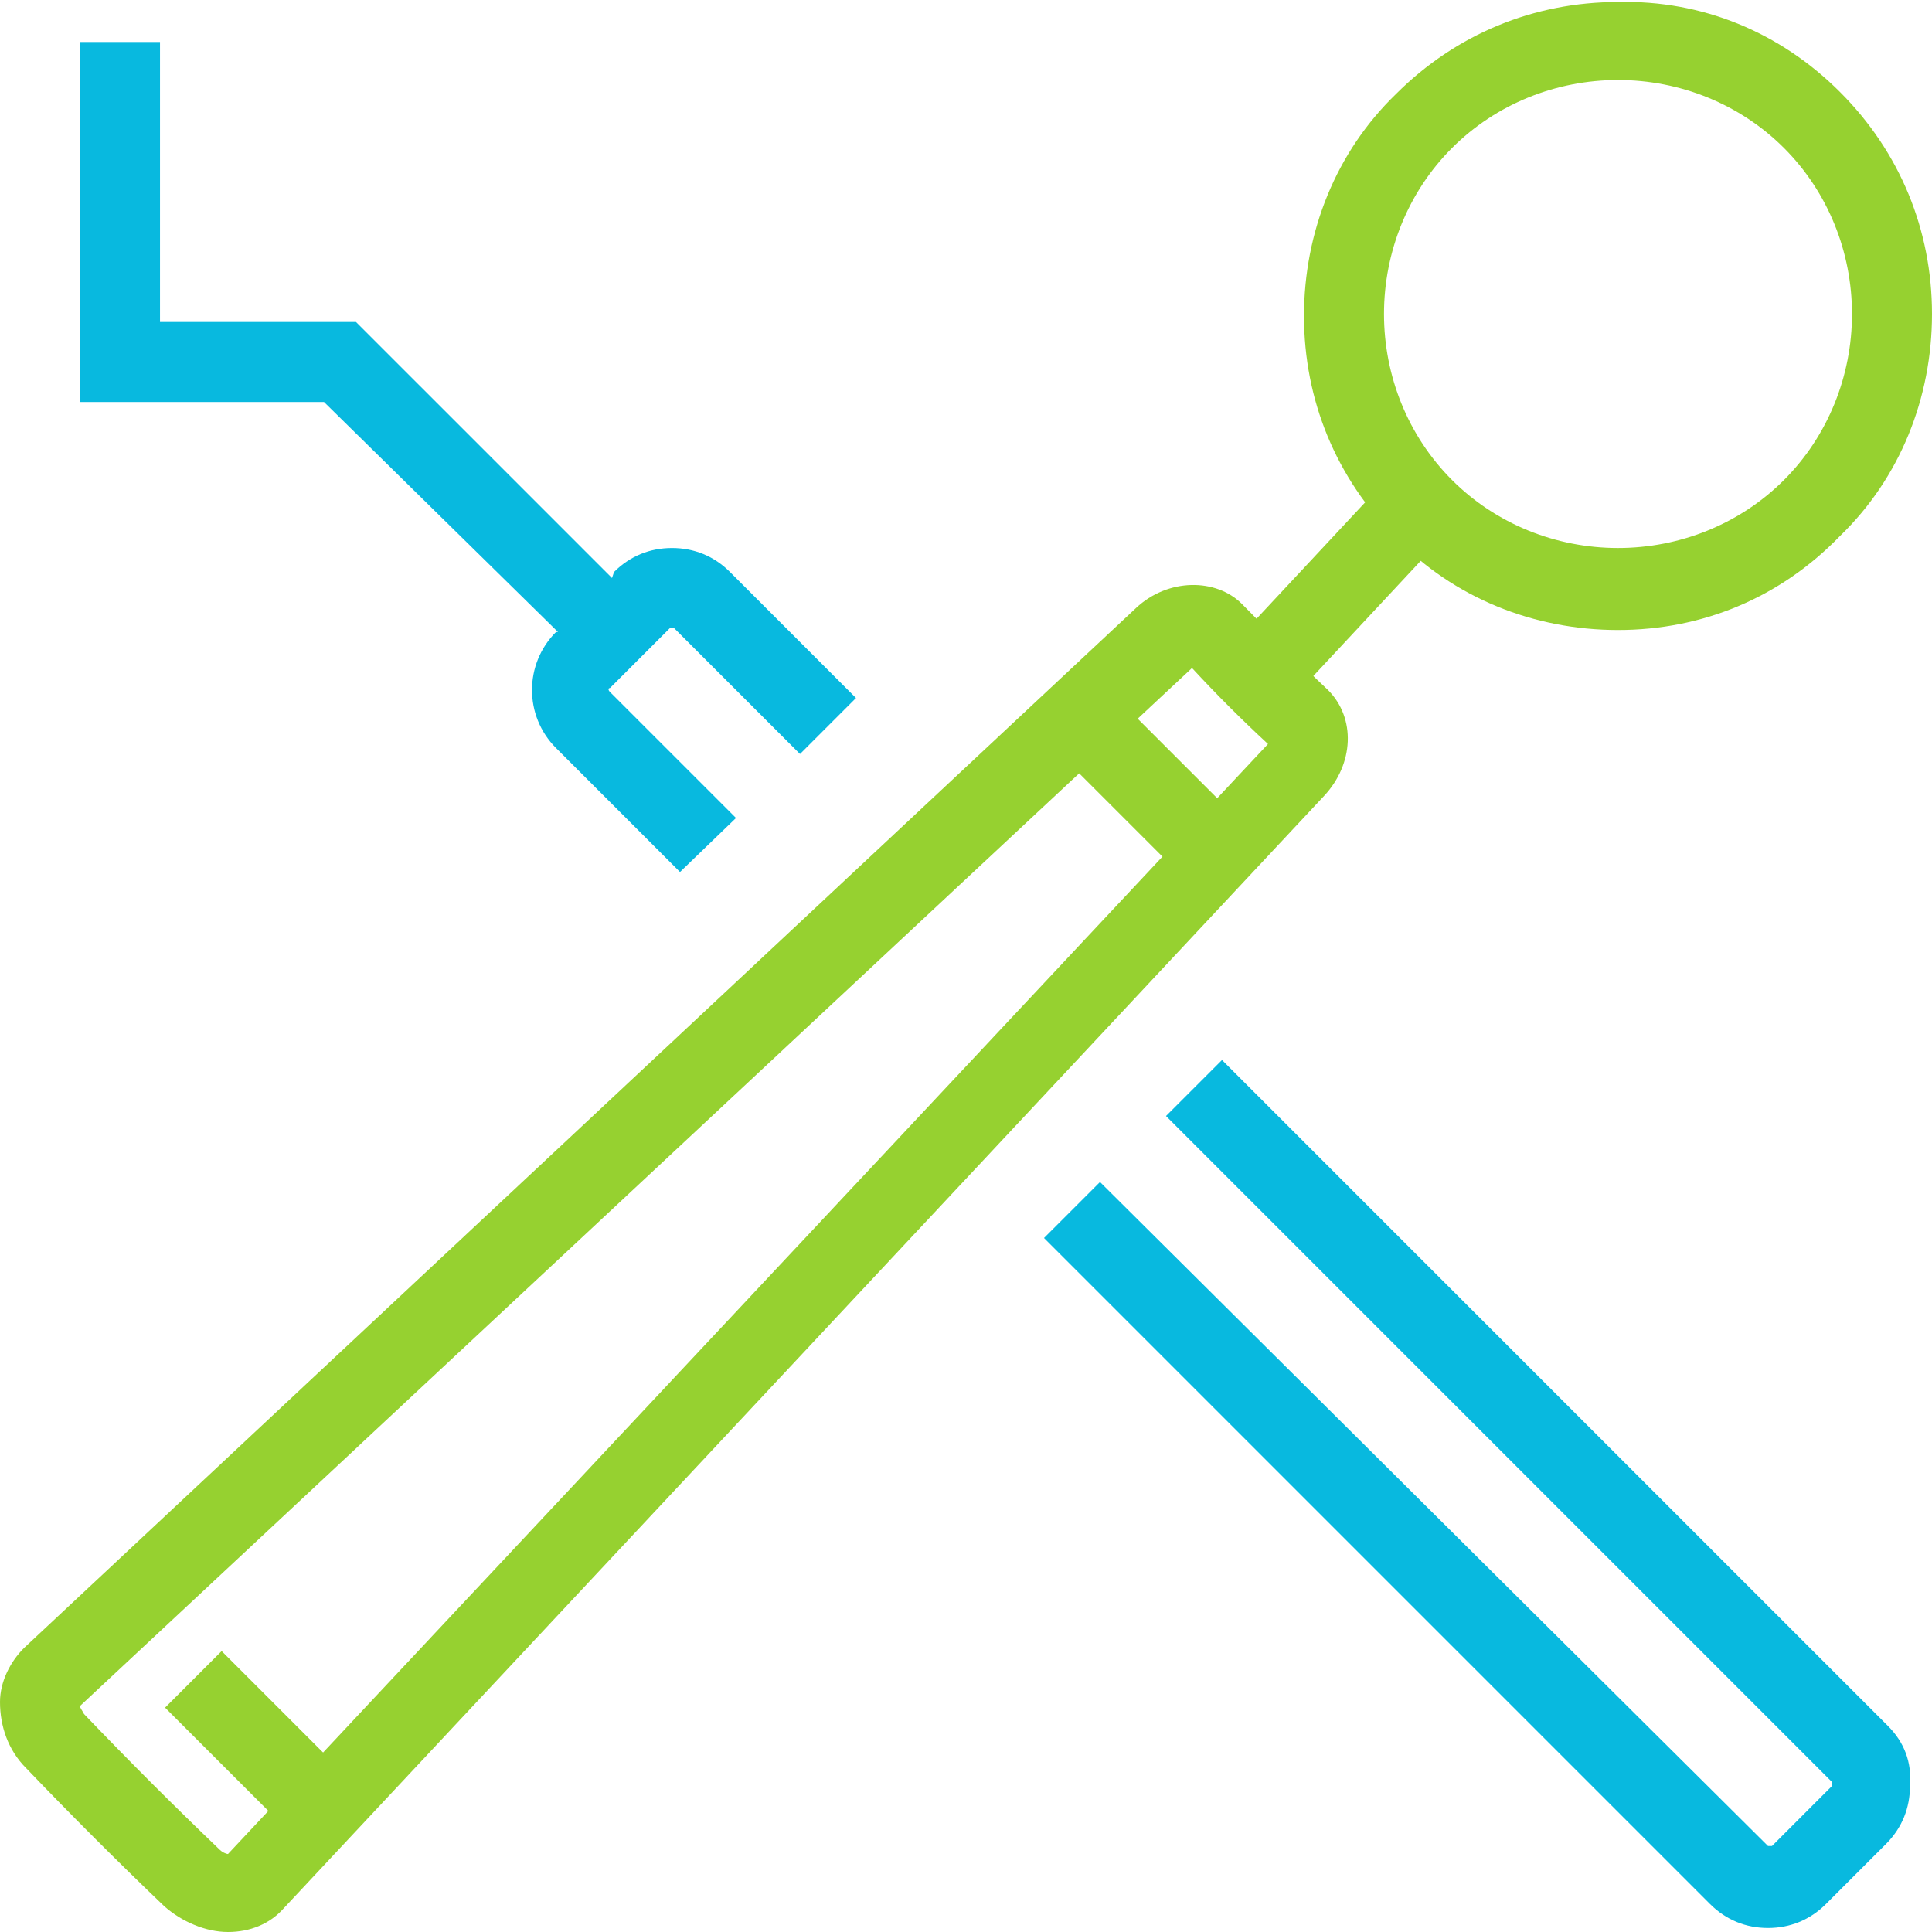
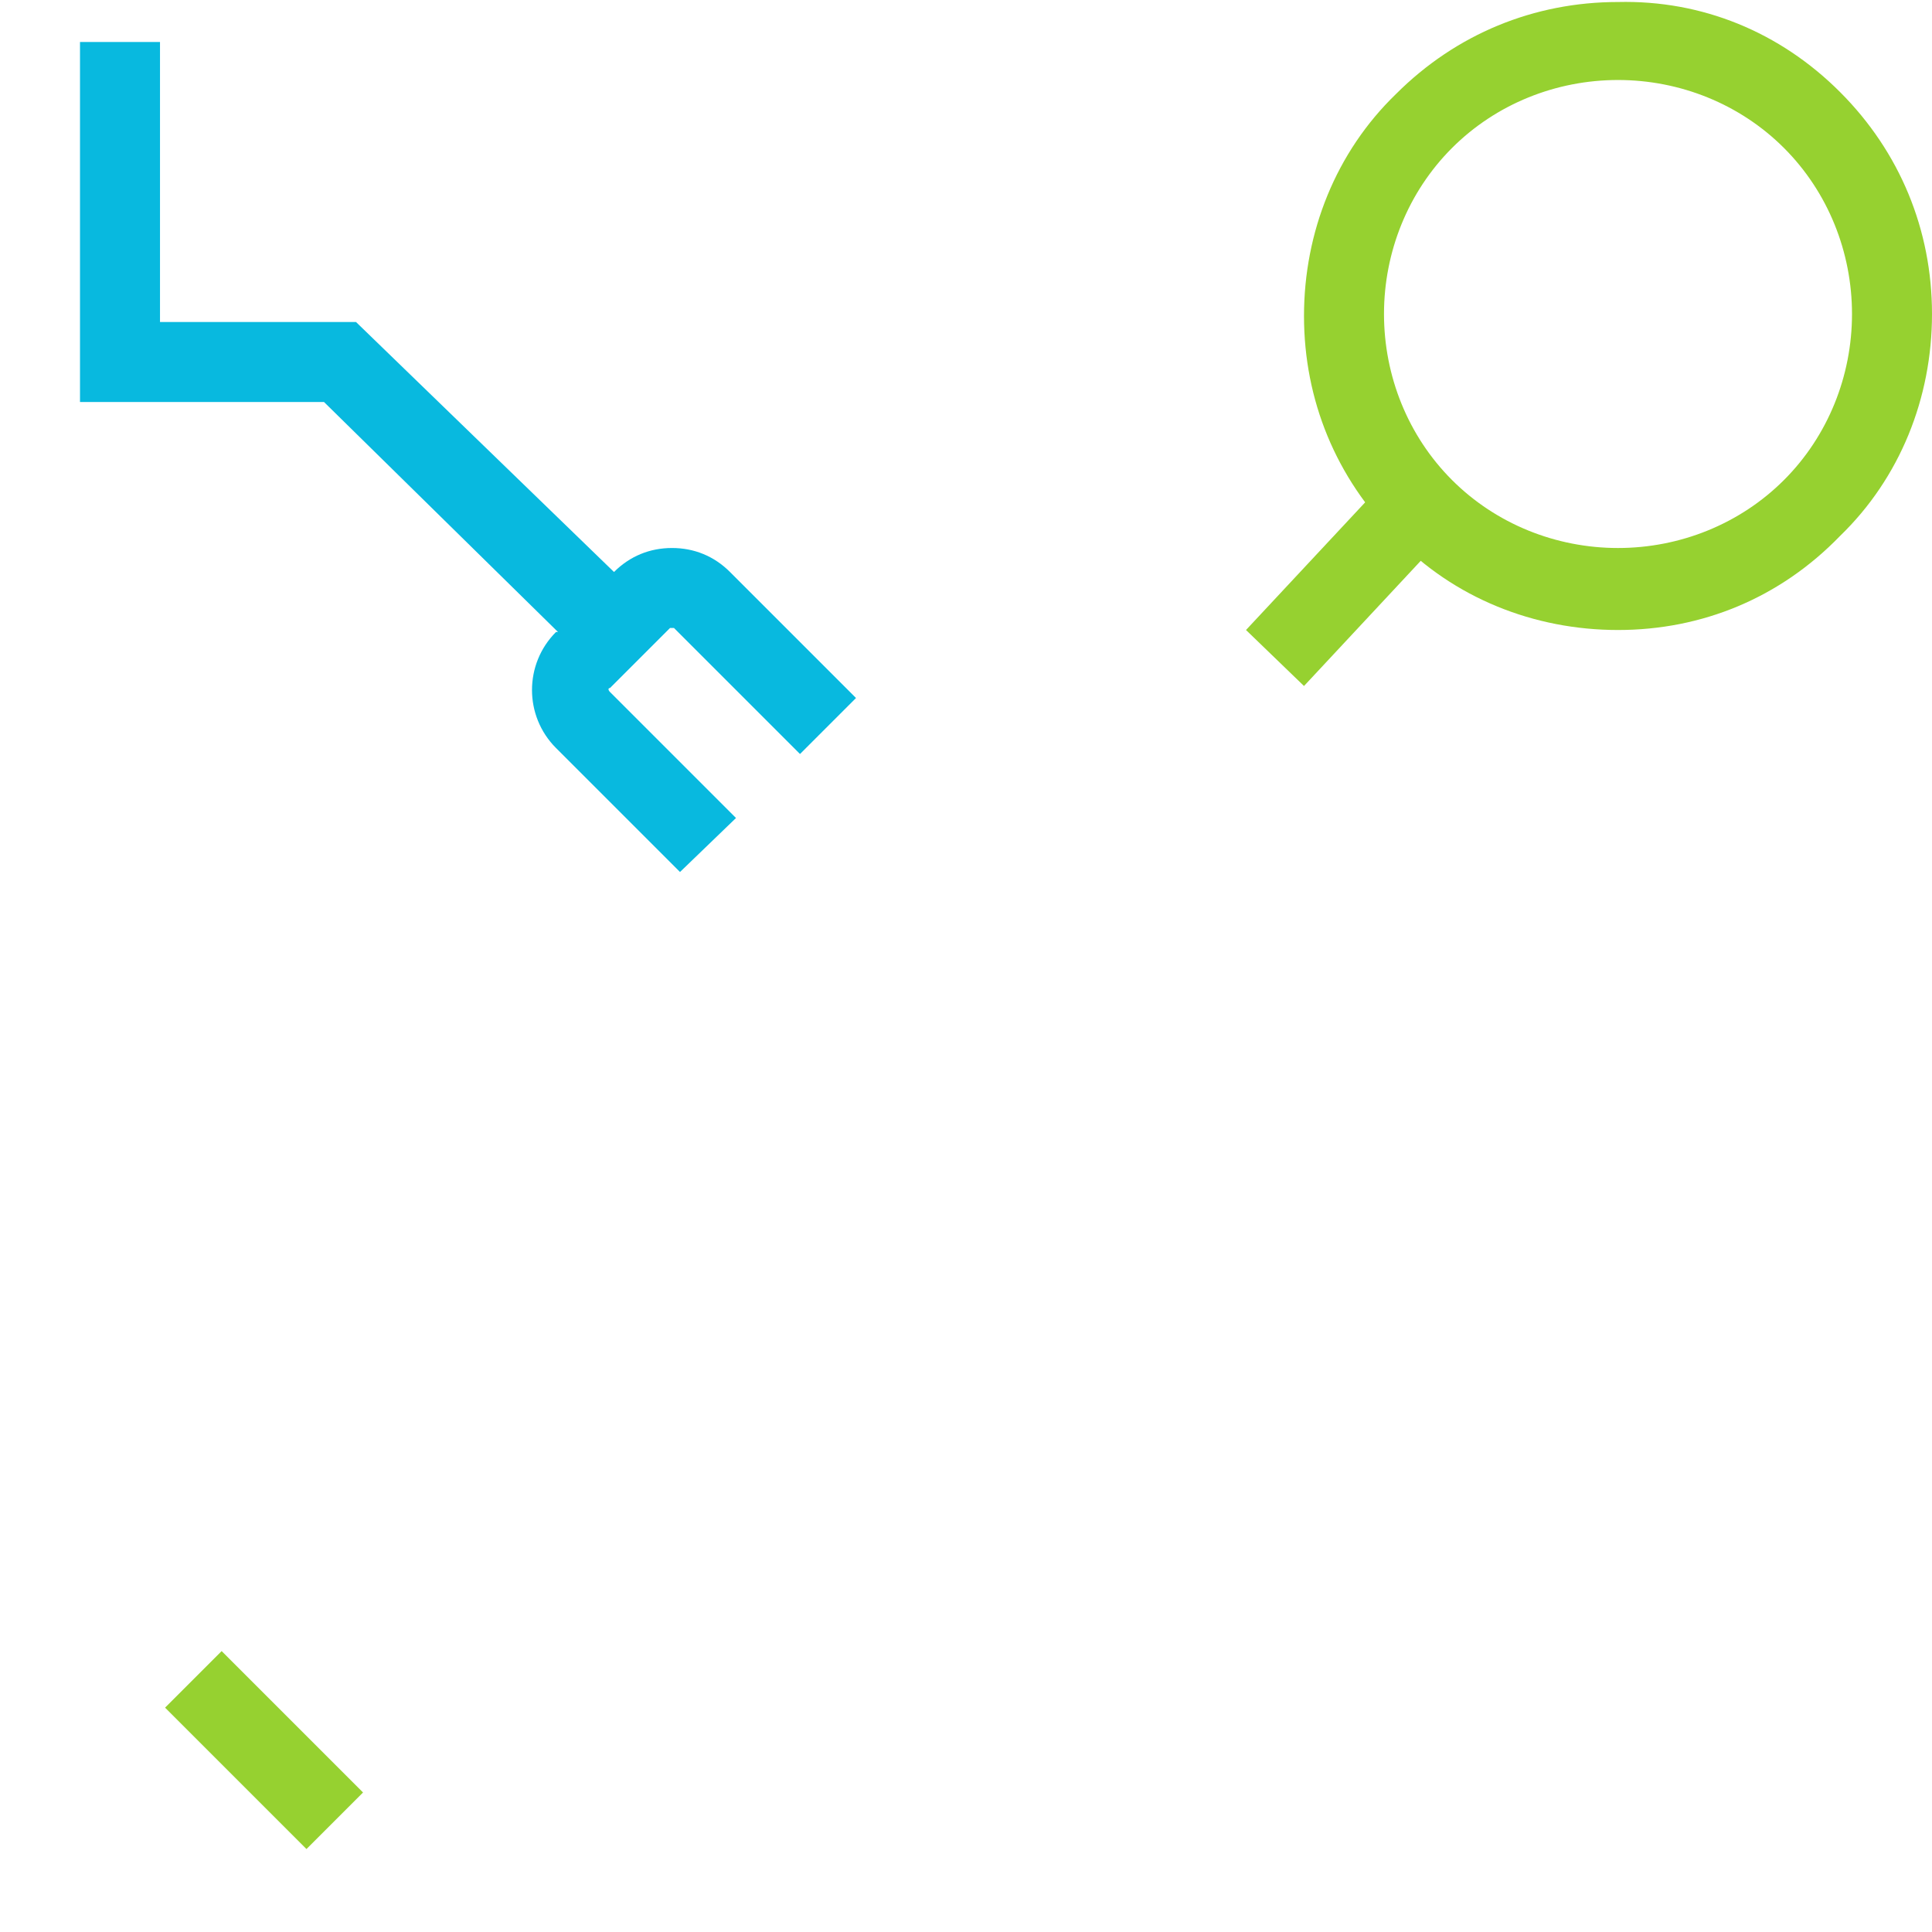
<svg xmlns="http://www.w3.org/2000/svg" version="1.1" id="Vrstva_1" x="0px" y="0px" viewBox="0 0 96.6 96.6" style="enable-background:new 0 0 96.6 96.6;" xml:space="preserve">
  <style type="text/css">
	.st0{fill:#96D130;}
	.st1{fill:#08B9DF;}
</style>
  <g>
    <g>
      <g>
        <polygon class="st0" points="65.2,34.3 62.3,31.5 70.7,22.5 73.5,25.4    " />
      </g>
      <g>
-         <path class="st0" d="M11.4,96.6c-1.1,0-2.3-0.5-3.2-1.3c-2.3-2.2-4.7-4.6-6.9-6.9C0.4,87.5,0,86.3,0,85.1c0-1,0.5-2,1.2-2.7     l55.6-52c1.6-1.5,4-1.5,5.3-0.2c1.4,1.4,2.8,2.9,4.3,4.3c1.4,1.4,1.3,3.7-0.2,5.3l-52,55.6C13.5,96.2,12.5,96.6,11.4,96.6z      M4,85.3c0,0.1,0.1,0.2,0.2,0.4c2.2,2.3,4.5,4.6,6.8,6.8c0.1,0.1,0.3,0.2,0.4,0.2l52-55.5c0,0,0,0,0,0c-1.3-1.2-2.6-2.5-3.8-3.8     c0,0,0,0,0,0L4,85.3z" />
-       </g>
+         </g>
      <g>
-         <rect x="56" y="34.9" transform="matrix(0.707 -0.707 0.707 0.707 -11.206 52.685)" class="st0" width="4" height="10" />
-       </g>
+         </g>
      <g>
        <rect x="11.2" y="82.5" transform="matrix(0.707 -0.707 0.707 0.707 -57.992 34.973)" class="st0" width="4" height="10" />
      </g>
      <g>
        <path class="st0" d="M80.9,31.5c-4.2,0-8.2-1.6-11.1-4.6c-3-3-4.6-6.9-4.6-11.1c0-4.2,1.6-8.2,4.6-11.1c3-3,6.9-4.6,11.1-4.6     C85.1,0,89,1.6,92,4.6c3,3,4.6,6.9,4.6,11.1c0,4.2-1.6,8.2-4.6,11.1C89,29.9,85.1,31.5,80.9,31.5z M80.9,4     c-3.1,0-6.1,1.2-8.3,3.4c-2.2,2.2-3.4,5.2-3.4,8.3c0,3.1,1.2,6.1,3.4,8.3c2.2,2.2,5.2,3.4,8.3,3.4c3.1,0,6.1-1.2,8.3-3.4     c2.2-2.2,3.4-5.2,3.4-8.3s-1.2-6.1-3.4-8.3C87,5.2,84,4,80.9,4z" />
      </g>
    </g>
    <g>
-       <path class="st1" d="M36.8,40.9l-6.3-6.3c-0.1-0.1-0.1-0.2,0-0.2l3-3c0,0,0,0,0.1,0c0.1,0,0.1,0,0.1,0l6.3,6.3l2.8-2.8l-6.3-6.3    c-0.8-0.8-1.8-1.2-2.9-1.2c-1.1,0-2.1,0.4-2.9,1.2l-0.1,0.3L17.8,16.1H8v-14H4v18h12.2l11.7,11.5l-0.1,0c-1.6,1.6-1.6,4.2,0,5.8    l6.2,6.2L36.8,40.9z" />
-       <path class="st1" d="M94.4,86.3L61.1,53l-2.8,2.8l33.3,33.3c0,0,0,0.2,0,0.2l-3,3c0,0-0.2,0-0.2,0L55,59.1l-2.8,2.8l33.3,33.3    c0.8,0.8,1.8,1.2,2.9,1.2s2.1-0.4,2.9-1.2l3-3c0.8-0.8,1.2-1.8,1.2-2.9C95.6,88.1,95.2,87.1,94.4,86.3z" />
+       <path class="st1" d="M36.8,40.9l-6.3-6.3c-0.1-0.1-0.1-0.2,0-0.2l3-3c0,0,0,0,0.1,0c0.1,0,0.1,0,0.1,0l6.3,6.3l2.8-2.8l-6.3-6.3    c-0.8-0.8-1.8-1.2-2.9-1.2c-1.1,0-2.1,0.4-2.9,1.2L17.8,16.1H8v-14H4v18h12.2l11.7,11.5l-0.1,0c-1.6,1.6-1.6,4.2,0,5.8    l6.2,6.2L36.8,40.9z" />
    </g>
  </g>
</svg>